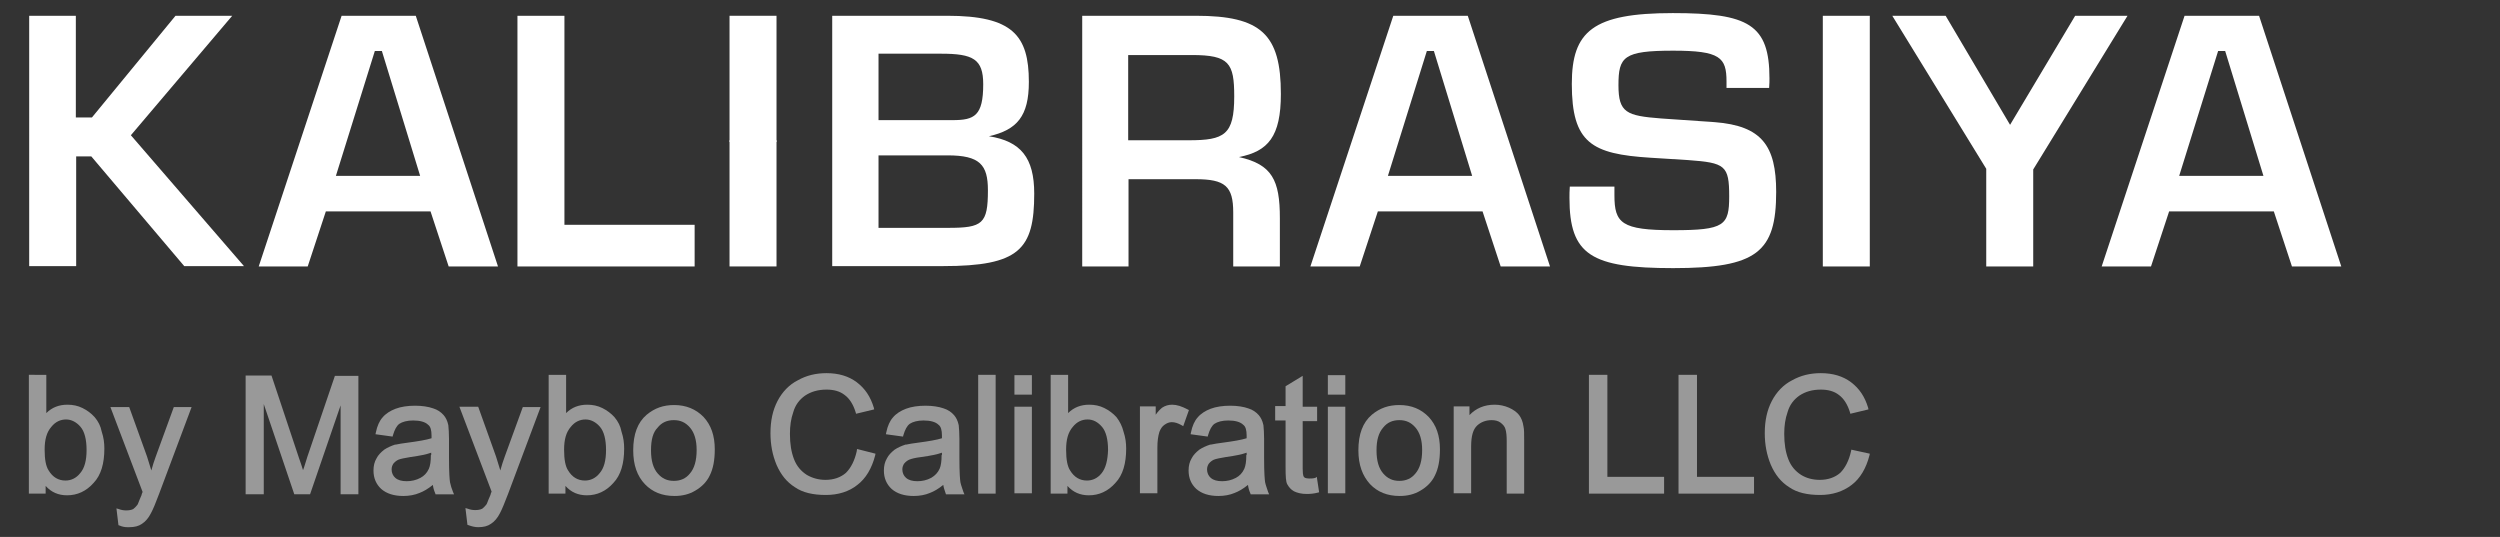
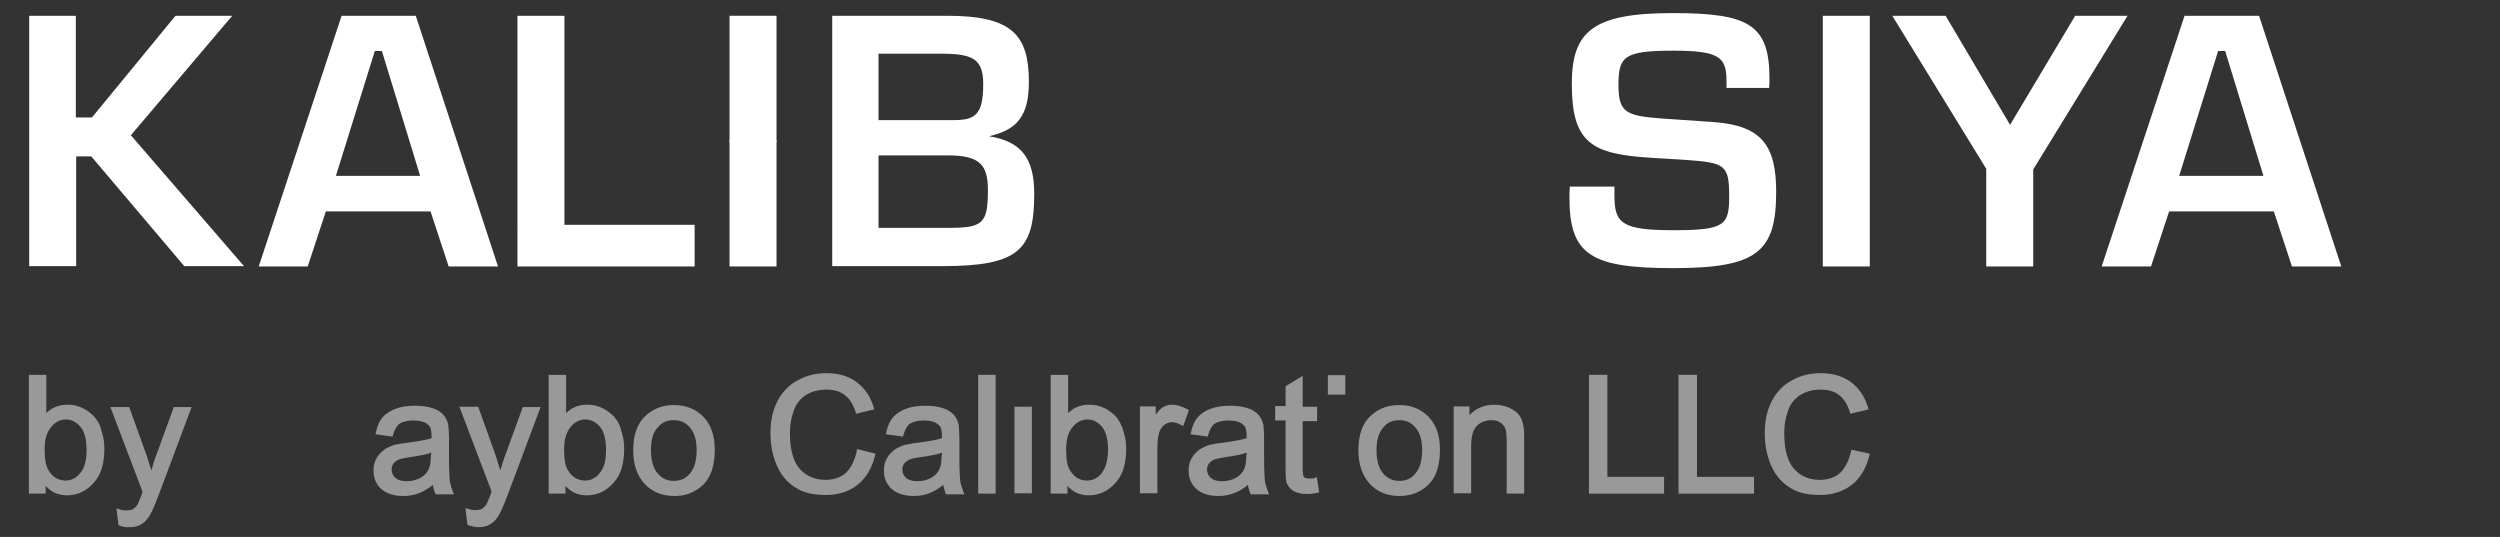
<svg xmlns="http://www.w3.org/2000/svg" version="1.1" id="Layer_1" x="0px" y="0px" width="745px" height="160px" viewBox="0 0 745 160" style="enable-background:new 0 0 745 160;" xml:space="preserve">
  <rect x="0" y="0" width="745" height="160" fill="#333333" stroke="none" />
  <style type="text/css">
	.st0{opacity:0.5;}
	.st1{fill:#FFFFFF;}
	.st2{enable-background:new    ;}
</style>
  <g class="st0">
    <path class="st1" d="M28.2,124.3c-1.1-1.2-2.2-2-3.6-2.7s-2.9-1-4.5-1c-2.5,0-4.6,0.8-6.3,2.5v-11.4H8.6v35.4h5v-2.3   c1.7,1.9,3.8,2.8,6.4,2.8c3,0,5.7-1.2,7.9-3.7c2.2-2.3,3.2-5.8,3.2-10.2c0-1.7-0.2-3.3-0.8-5.1C30,127,29.3,125.6,28.2,124.3z    M23.9,141c-1.2,1.5-2.7,2.2-4.4,2.2c-2.1,0-3.8-1-5-3c-0.8-1.2-1.2-3.2-1.2-6.2s0.6-5.2,2-6.8c1.2-1.5,2.7-2.2,4.4-2.2   c1.6,0,3.1,0.8,4.3,2.2c1.2,1.4,1.8,3.8,1.8,6.9C25.8,137.2,25.2,139.5,23.9,141z" />
    <path class="st1" d="M46.4,136.1c-0.5,1.3-0.9,2.7-1.3,4.1c-0.4-1.4-0.9-2.8-1.3-4.2l-5.3-14.7h-5.6l9.6,25.3   c-0.1,0.2-0.1,0.3-0.2,0.5s-0.1,0.3-0.1,0.4c-0.2,0.5-0.4,1-0.6,1.4c-0.3,0.7-0.5,1.4-0.7,1.6c-0.4,0.5-0.8,0.9-1.2,1.2   c-0.6,0.3-1.3,0.4-2.1,0.4c-0.7,0-1.4-0.1-2.2-0.4l-0.7-0.2l0.6,5l0.3,0.1c0.9,0.4,1.7,0.5,2.4,0.5c0.2,0,0.3,0,0.5,0   c1.6,0,2.8-0.3,3.8-1c1.1-0.7,2-1.8,2.7-3.2c0.6-1.1,1.4-3,2.4-5.7l9.7-25.9h-5.3L46.4,136.1z" />
-     <path class="st1" d="M91.6,136.1c-0.4,1.2-0.7,2.2-1,3.2c-0.1,0.3-0.2,0.6-0.3,0.8c-0.3-1-0.7-2.2-1.2-3.6l-8.2-24.6h-7.7v35.4h5.4   v-26.9l9.1,26.9h4.7l9.1-26.5v26.5h5.3V112h-7L91.6,136.1z" />
    <path class="st1" d="M134.1,143.7c-0.1-0.7-0.3-2.5-0.3-7.4v-5.6c0-1.6-0.1-2.9-0.2-4c-0.3-1.4-0.8-2.3-1.4-3   c-0.8-0.9-1.8-1.6-3.1-2c-1.4-0.5-3.3-0.8-5.4-0.8c-2.2,0-4.2,0.3-5.8,0.9c-1.6,0.6-3,1.5-3.9,2.6c-0.9,1-1.6,2.5-2,4.5l-0.1,0.5   l5.1,0.7l0.1-0.4c0.5-1.7,1.1-2.8,1.9-3.4c0.9-0.6,2.3-1,4.1-1c2,0,3.6,0.4,4.5,1.3c0.7,0.5,1,1.6,1,3.2v0.8c-1.6,0.5-4,0.9-7,1.3   c-1.6,0.2-2.8,0.4-3.7,0.6h-0.2c-1.2,0.4-2.3,0.9-3.2,1.5c-1,0.8-1.8,1.6-2.3,2.6c-0.6,1-0.9,2.2-0.9,3.6c0,2.3,0.8,4.1,2.3,5.5   c1.6,1.4,3.8,2.1,6.6,2.1c1.7,0,3.4-0.3,4.8-0.9c1.3-0.5,2.5-1.2,4-2.4c0.1,0.8,0.3,1.6,0.7,2.5l0.1,0.3h5.5l-0.3-0.7   C134.6,145.6,134.3,144.7,134.1,143.7z M128.4,135.6c0,1.9-0.2,3.2-0.6,4.1c-0.6,1.3-1.4,2.1-2.5,2.7c-1.3,0.7-2.7,1-4.1,1   c-1.5,0-2.6-0.3-3.4-1c-0.7-0.6-1.1-1.5-1.1-2.5c0-0.7,0.2-1.2,0.5-1.7c0.5-0.6,0.9-0.9,1.5-1.2c0.7-0.3,1.9-0.5,3.6-0.8   c2.9-0.4,4.8-0.8,6.2-1.3v0.7H128.4z" />
    <path class="st1" d="M150.4,136.1c-0.5,1.3-0.9,2.7-1.3,4.1c-0.4-1.4-0.9-2.8-1.3-4.2l-5.3-14.8h-5.6l9.6,25.3   c-0.1,0.2-0.1,0.3-0.2,0.5s-0.1,0.3-0.1,0.4c-0.2,0.5-0.4,1-0.6,1.4c-0.3,0.7-0.5,1.4-0.7,1.6c-0.4,0.5-0.8,0.9-1.2,1.2   c-0.6,0.3-1.3,0.4-2.1,0.4c-0.7,0-1.4-0.1-2.2-0.4l-0.7-0.2l0.6,5l0.3,0.1c1.1,0.4,2,0.6,2.9,0.6c1.6,0,2.8-0.3,3.8-1   c1.1-0.7,2-1.8,2.7-3.2c0.6-1.1,1.4-3.1,2.4-5.7l9.7-25.9h-5.3L150.4,136.1z" />
    <path class="st1" d="M183.1,124.3c-1-1.1-2.2-2-3.6-2.7c-1.4-0.7-2.9-1-4.5-1c-2.5,0-4.6,0.8-6.3,2.5v-11.4h-5.2v35.4h5v-2.3   c1.7,1.9,3.8,2.8,6.4,2.8c3,0,5.7-1.2,7.9-3.7c2.2-2.3,3.2-5.8,3.2-10.2c0-1.7-0.2-3.3-0.8-5.1C184.9,127,184.2,125.6,183.1,124.3z    M178.7,141c-1.2,1.5-2.7,2.2-4.4,2.2c-2.1,0-3.8-1-5-3c-0.8-1.2-1.2-3.2-1.2-6.2s0.6-5.2,2-6.8c1.2-1.5,2.7-2.2,4.4-2.2   c1.6,0,3.1,0.8,4.3,2.2s1.8,3.8,1.8,6.9C180.6,137.2,180,139.5,178.7,141z" />
    <path class="st1" d="M200.9,120.7c-3.2,0-5.8,0.9-8.2,2.9c-2.7,2.3-4,5.8-4,10.6c0,4.4,1.2,7.7,3.5,10.1c2.2,2.3,5.1,3.5,8.8,3.5   c2.3,0,4.4-0.5,6.2-1.6c1.9-1.1,3.4-2.6,4.3-4.5c1-2,1.5-4.5,1.5-7.8c0-4.1-1.1-7.2-3.3-9.6C207.4,121.9,204.4,120.7,200.9,120.7z    M205.6,141.1c-1.2,1.5-2.8,2.2-4.8,2.2s-3.5-0.7-4.8-2.2s-2-3.7-2-6.9s0.6-5.4,2-6.8c1.2-1.5,2.8-2.2,4.8-2.2s3.5,0.7,4.8,2.2   s2,3.7,2,6.7C207.6,137.3,206.9,139.6,205.6,141.1z" />
    <path class="st1" d="M255.3,134.5c-0.6,2.7-1.7,4.9-3.2,6.4c-1.6,1.4-3.7,2.1-6.1,2.1c-2,0-3.9-0.5-5.6-1.5c-1.7-1.1-3-2.6-3.8-4.7   c-0.8-2.1-1.2-4.5-1.2-7.5c0-2.4,0.3-4.5,1-6.5c0.6-2.1,1.8-3.7,3.5-4.9c1.8-1.2,3.9-1.8,6.4-1.8c2.2,0,4,0.5,5.4,1.6   c1.5,1.1,2.6,2.9,3.3,5.2l0.1,0.4l5.4-1.3l-0.1-0.5c-1-3.3-2.6-5.7-5.1-7.6c-2.4-1.8-5.4-2.7-9-2.7c-3.2,0-6,0.7-8.5,2.1   c-2.6,1.3-4.7,3.5-6.1,6.2c-1.4,2.7-2.1,5.8-2.1,9.6c0,3.4,0.6,6.5,1.8,9.4c1.3,3,3.1,5.2,5.5,6.7c2.3,1.6,5.4,2.3,9.2,2.3   c3.7,0,6.9-1,9.4-3c2.5-1.9,4.3-4.9,5.3-8.8l0.1-0.5l-5.5-1.4L255.3,134.5z" />
    <path class="st1" d="M286.2,143.7c-0.1-0.7-0.3-2.5-0.3-7.4v-5.6c0-1.6-0.1-2.9-0.2-4c-0.3-1.4-0.8-2.3-1.4-3   c-0.8-0.9-1.8-1.6-3.1-2c-1.4-0.5-3.3-0.8-5.4-0.8c-2.2,0-4.2,0.3-5.8,0.9c-1.6,0.6-3,1.5-3.9,2.6c-0.9,1-1.6,2.5-2,4.5l-0.1,0.5   l5.1,0.7l0.1-0.4c0.5-1.7,1.1-2.8,1.9-3.4c0.9-0.6,2.3-1,4.1-1c2,0,3.6,0.4,4.5,1.3c0.7,0.5,1,1.6,1,3.2v0.8c-1.6,0.5-4,0.9-7,1.3   c-1.6,0.2-2.8,0.4-3.7,0.6h-0.2c-1.2,0.4-2.3,0.9-3.2,1.5c-1,0.8-1.8,1.6-2.3,2.6c-0.6,1-0.9,2.2-0.9,3.6c0,2.3,0.8,4.1,2.3,5.5   c1.6,1.4,3.8,2.1,6.6,2.1c1.7,0,3.4-0.3,4.8-0.9c1.3-0.5,2.5-1.2,4-2.4c0.1,0.8,0.4,1.6,0.7,2.5l0.1,0.3h5.5l-0.3-0.7   C286.8,145.6,286.4,144.7,286.2,143.7z M280.6,135.6c0,1.9-0.2,3.2-0.6,4.1c-0.5,1.1-1.3,2-2.5,2.7c-1.3,0.7-2.7,1-4.1,1   c-1.5,0-2.6-0.3-3.4-1c-0.7-0.6-1.1-1.5-1.1-2.5c0-0.7,0.2-1.2,0.5-1.7c0.5-0.6,0.9-0.9,1.5-1.2c0.7-0.3,1.9-0.6,3.6-0.8   c2.9-0.4,4.8-0.8,6.2-1.3v0.7H280.6z" />
    <rect x="291.5" y="111.7" class="st1" width="5.2" height="35.4" />
    <rect x="302.3" y="121.2" class="st1" width="5.2" height="25.8" />
-     <rect x="302.3" y="111.8" class="st1" width="5.2" height="5.8" />
    <path class="st1" d="M332.7,124.3c-1-1.1-2.2-2-3.6-2.7s-2.9-1-4.5-1c-2.5,0-4.6,0.8-6.3,2.5v-11.4h-5.2v35.4h5v-2.3   c1.7,1.9,3.8,2.8,6.4,2.8c3,0,5.7-1.2,7.9-3.7c2.2-2.3,3.2-5.8,3.2-10.2c0-1.7-0.2-3.3-0.8-5.1C334.4,127,333.7,125.6,332.7,124.3z    M328.3,141c-1.2,1.5-2.7,2.2-4.4,2.2c-2.1,0-3.8-1-5-3c-0.8-1.2-1.2-3.2-1.2-6.2s0.6-5.2,2-6.8c1.2-1.5,2.7-2.2,4.4-2.2   c1.6,0,3,0.7,4.3,2.2c1.2,1.4,1.8,3.8,1.8,6.9C330.1,137.2,329.5,139.5,328.3,141z" />
    <path class="st1" d="M353.9,122c-1.7-0.9-3.2-1.4-4.6-1.4c-1.1,0-2.1,0.3-3,0.9c-0.6,0.5-1.3,1.2-1.9,2.1v-2.5h-4.7V147h5.2v-13.6   c0-1.9,0.2-3.4,0.6-4.7c0.4-1,0.8-1.6,1.5-2.1s1.4-0.8,2.2-0.8c0.9,0,1.8,0.3,2.9,0.9l0.5,0.3l1.7-4.8L353.9,122z" />
    <path class="st1" d="M377,143.7c-0.1-0.7-0.3-2.5-0.3-7.4v-5.6c0-1.6-0.1-2.9-0.2-4c-0.3-1.4-0.8-2.3-1.4-3c-0.8-0.9-1.8-1.6-3.1-2   c-1.4-0.5-3.3-0.8-5.4-0.8c-2.2,0-4.2,0.3-5.8,0.9c-1.6,0.6-3,1.5-3.9,2.6c-0.9,1-1.6,2.5-2,4.5l-0.1,0.5l5.1,0.7l0.1-0.4   c0.5-1.7,1.1-2.8,1.9-3.4c0.9-0.6,2.3-1,4.1-1c2,0,3.6,0.4,4.5,1.3c0.7,0.5,1,1.6,1,3.2v0.8c-1.6,0.5-4,0.9-7,1.3   c-1.6,0.2-2.8,0.4-3.7,0.6h-0.2c-1.2,0.4-2.3,0.9-3.2,1.5c-1,0.8-1.8,1.6-2.3,2.6c-0.6,1-0.9,2.2-0.9,3.6c0,2.3,0.8,4.1,2.3,5.5   c1.6,1.4,3.8,2.1,6.6,2.1c1.7,0,3.4-0.3,4.8-0.9c1.3-0.5,2.5-1.2,4-2.4c0.1,0.8,0.3,1.6,0.7,2.5l0.1,0.3h5.5l-0.3-0.7   C377.6,145.6,377.2,144.7,377,143.7z M371.4,135.6c0,1.9-0.2,3.2-0.6,4.1c-0.6,1.3-1.4,2.1-2.5,2.7c-1.3,0.7-2.7,1-4.1,1   c-1.5,0-2.6-0.3-3.4-1c-0.7-0.6-1.1-1.5-1.1-2.5c0-0.7,0.2-1.2,0.5-1.7c0.5-0.6,0.9-0.9,1.5-1.2c0.7-0.3,1.9-0.5,3.6-0.8   c2.9-0.4,4.8-0.8,6.2-1.3v0.7H371.4z" />
    <path class="st1" d="M392,142.4c-0.7,0.2-1.3,0.2-1.9,0.2c-0.5,0-0.9-0.1-1.2-0.2c-0.2-0.1-0.4-0.3-0.5-0.6s-0.2-0.9-0.2-2.2v-14.1   h4.3v-4.3h-4.3V112l-5.1,3.1v5.9H380v4.3h3.1v13.8c0,3,0.1,4.5,0.5,5.2c0.5,0.9,1.1,1.6,2,2.1c1,0.5,2.3,0.8,3.8,0.8   c1.1,0,2.2-0.1,3.3-0.4l0.4-0.1l-0.7-4.6L392,142.4z" />
    <rect x="395.7" y="111.8" class="st1" width="5.2" height="5.8" />
-     <rect x="395.7" y="121.2" class="st1" width="5.2" height="25.8" />
    <path class="st1" d="M417,120.7c-3.2,0-5.8,0.9-8.2,2.9c-2.7,2.3-4,5.8-4,10.6c0,4.3,1.2,7.6,3.5,10.1c2.2,2.3,5.1,3.5,8.8,3.5   c2.3,0,4.4-0.5,6.2-1.6c1.9-1.1,3.4-2.6,4.3-4.5c1-2,1.5-4.5,1.5-7.8c0-4.1-1.1-7.2-3.3-9.6C423.5,121.9,420.6,120.7,417,120.7z    M421.8,141.1c-1.2,1.5-2.8,2.2-4.8,2.2s-3.5-0.7-4.8-2.2s-2-3.7-2-6.9c0-3,0.6-5.2,2-6.8c1.2-1.5,2.8-2.2,4.8-2.2s3.5,0.7,4.8,2.2   s2,3.7,2,6.7C423.8,137.3,423.1,139.6,421.8,141.1z" />
    <path class="st1" d="M452.7,123.7c-0.7-0.9-1.7-1.6-3-2.2c-1.4-0.6-2.8-0.9-4.3-0.9c-3.1,0-5.6,1.1-7.5,3.1v-2.6h-4.7V147h5.2v-14   c0-3.1,0.6-5.1,1.8-6.2s2.7-1.6,4.3-1.6c1,0,1.9,0.2,2.6,0.7c0.8,0.6,1.3,1.2,1.5,1.9c0.3,0.9,0.4,2.2,0.4,3.7v15.6h5.2v-15.8   c0-2,0-3.4-0.2-4.2C453.8,125.6,453.3,124.5,452.7,123.7z" />
    <polygon class="st1" points="479,111.7 473.5,111.7 473.5,147.1 495.9,147.1 495.9,142.1 479,142.1  " />
    <polygon class="st1" points="505.7,111.7 500.2,111.7 500.2,147.1 522.7,147.1 522.7,142.1 505.7,142.1  " />
    <path class="st1" d="M551.7,134l-0.1,0.5c-0.6,2.7-1.7,4.9-3.2,6.4c-1.6,1.4-3.7,2.1-6.1,2.1c-2.1,0-4-0.5-5.6-1.5   c-1.7-1.1-3-2.6-3.8-4.7s-1.2-4.5-1.2-7.5c0-2.4,0.3-4.5,1-6.5c0.6-2.1,1.8-3.7,3.5-4.9c1.8-1.2,3.9-1.8,6.4-1.8   c2.2,0,4,0.5,5.4,1.6c1.5,1.1,2.6,2.9,3.3,5.2l0.1,0.4l5.4-1.3l-0.1-0.5c-1-3.3-2.6-5.7-5.1-7.6c-2.4-1.8-5.4-2.7-9-2.7   c-3.2,0-6,0.7-8.5,2.1c-2.6,1.3-4.7,3.5-6.1,6.2c-1.4,2.7-2.1,5.8-2.1,9.6c0,3.4,0.6,6.5,1.8,9.4c1.3,3,3.1,5.2,5.5,6.7   c2.3,1.6,5.4,2.3,9.2,2.3c3.6,0,6.8-1,9.4-3c2.5-1.9,4.3-4.9,5.3-8.8l0.1-0.5L551.7,134z" />
  </g>
  <g class="st2">
    <path class="st1" d="M8.6,4.7h14V35h4.8L52.3,4.7h16.9L39,40.3l33.7,39H54.9L27.2,46.6h-4.5v32.7h-14V4.7H8.6z" />
    <path class="st1" d="M123.9,4.7l24.5,74.7h-14.7L128.3,63H97.1l-5.4,16.4H77.1l24.7-74.7C101.8,4.7,123.9,4.7,123.9,4.7z    M125.2,52.4l-11.4-37.2h-2.1l-11.6,37.2H125.2z" />
    <path class="st1" d="M154.2,4.7h14V67H207v12.4h-52.8V4.7z" />
    <path class="st1" d="M231.4,41.8v37.6h-14V41.8H231.4z" />
    <path class="st1" d="M282.3,4.7c19.4,0,24.3,5.8,24.3,19.7c0,10.2-3.5,14.3-11.9,16.2c9.5,1.5,13.5,6.4,13.5,17.1   c0,16.6-4.4,21.6-27.2,21.6h-33V4.7H282.3z M283.9,35.8c6.5,0,9.1-1.3,9.1-10.7c0-7.5-3-9.1-12.6-9.1h-18.6v19.8   C261.8,35.8,283.9,35.8,283.9,35.8z M282.6,67.9c10.2,0,11.8-1.2,11.8-11.2c0-7.6-2.4-10.4-12-10.4h-20.6v21.6H282.6z" />
-     <path class="st1" d="M322.4,4.7h34c19.4,0,25.3,5.5,25.3,23.3c0,12.7-3.8,17.1-12.5,18.8c9.9,2.2,12.2,6.9,12.2,18.2v14.4h-13.9   V63.3c0-7.8-2.4-9.9-11.2-9.9h-20v26h-13.8V4.7H322.4z M354.2,41.8c10.7,0,13.6-1.6,13.6-13.1c0-9.9-1.5-12.3-12.6-12.3h-19v25.4   C336.2,41.8,354.2,41.8,354.2,41.8z" />
-     <path class="st1" d="M437.4,4.7l24.5,74.7h-14.7L441.8,63h-31.2l-5.4,16.4h-14.7l24.7-74.7C415.2,4.7,437.4,4.7,437.4,4.7z    M438.7,52.4l-11.4-37.2h-2.1l-11.6,37.2H438.7z" />
    <path class="st1" d="M481.1,55.7v2.5c0,8.3,2.1,10.4,17.5,10.4c15.3,0,16.7-1.4,16.7-10.1c0-9.2-1.2-10-12.3-10.8L491.8,47   c-17.5-1.1-23.4-4.4-23.4-22c0-15.7,6.3-21.1,30.1-21.1c22.6,0,28.8,3.4,28.8,19.5c0,0.7,0,1.5-0.1,2.8h-12.7v-1.9   c0-7.2-1.9-9.2-15.9-9.2c-14.8,0-16.3,1.8-16.3,10.3c0,8.2,2.4,9.1,12.7,9.9l16,1.1c14,1.1,18.3,7,18.3,20.8   c0,17.9-5.7,22.7-30.7,22.7c-24.4,0-30.9-3.9-30.9-20.9c0-1.1,0-2.1,0.1-3.4h13.3V55.7z" />
    <path class="st1" d="M557.2,4.7v74.7h-14V4.7H557.2z" />
    <path class="st1" d="M563.9,4.7h15.9L599,37.2l19.4-32.5H634l-28.1,45.8v28.9h-14V50.3L563.9,4.7z" />
    <path class="st1" d="M673.2,4.7l24.5,74.7H683L677.6,63h-31.2L641,79.4h-14.7L651,4.7C651,4.7,673.2,4.7,673.2,4.7z M674.5,52.4   l-11.4-37.2H661l-11.6,37.2H674.5z" />
    <path class="st1" d="M231.4,4.7v37.6h-14V4.7H231.4z" />
  </g>
</svg>